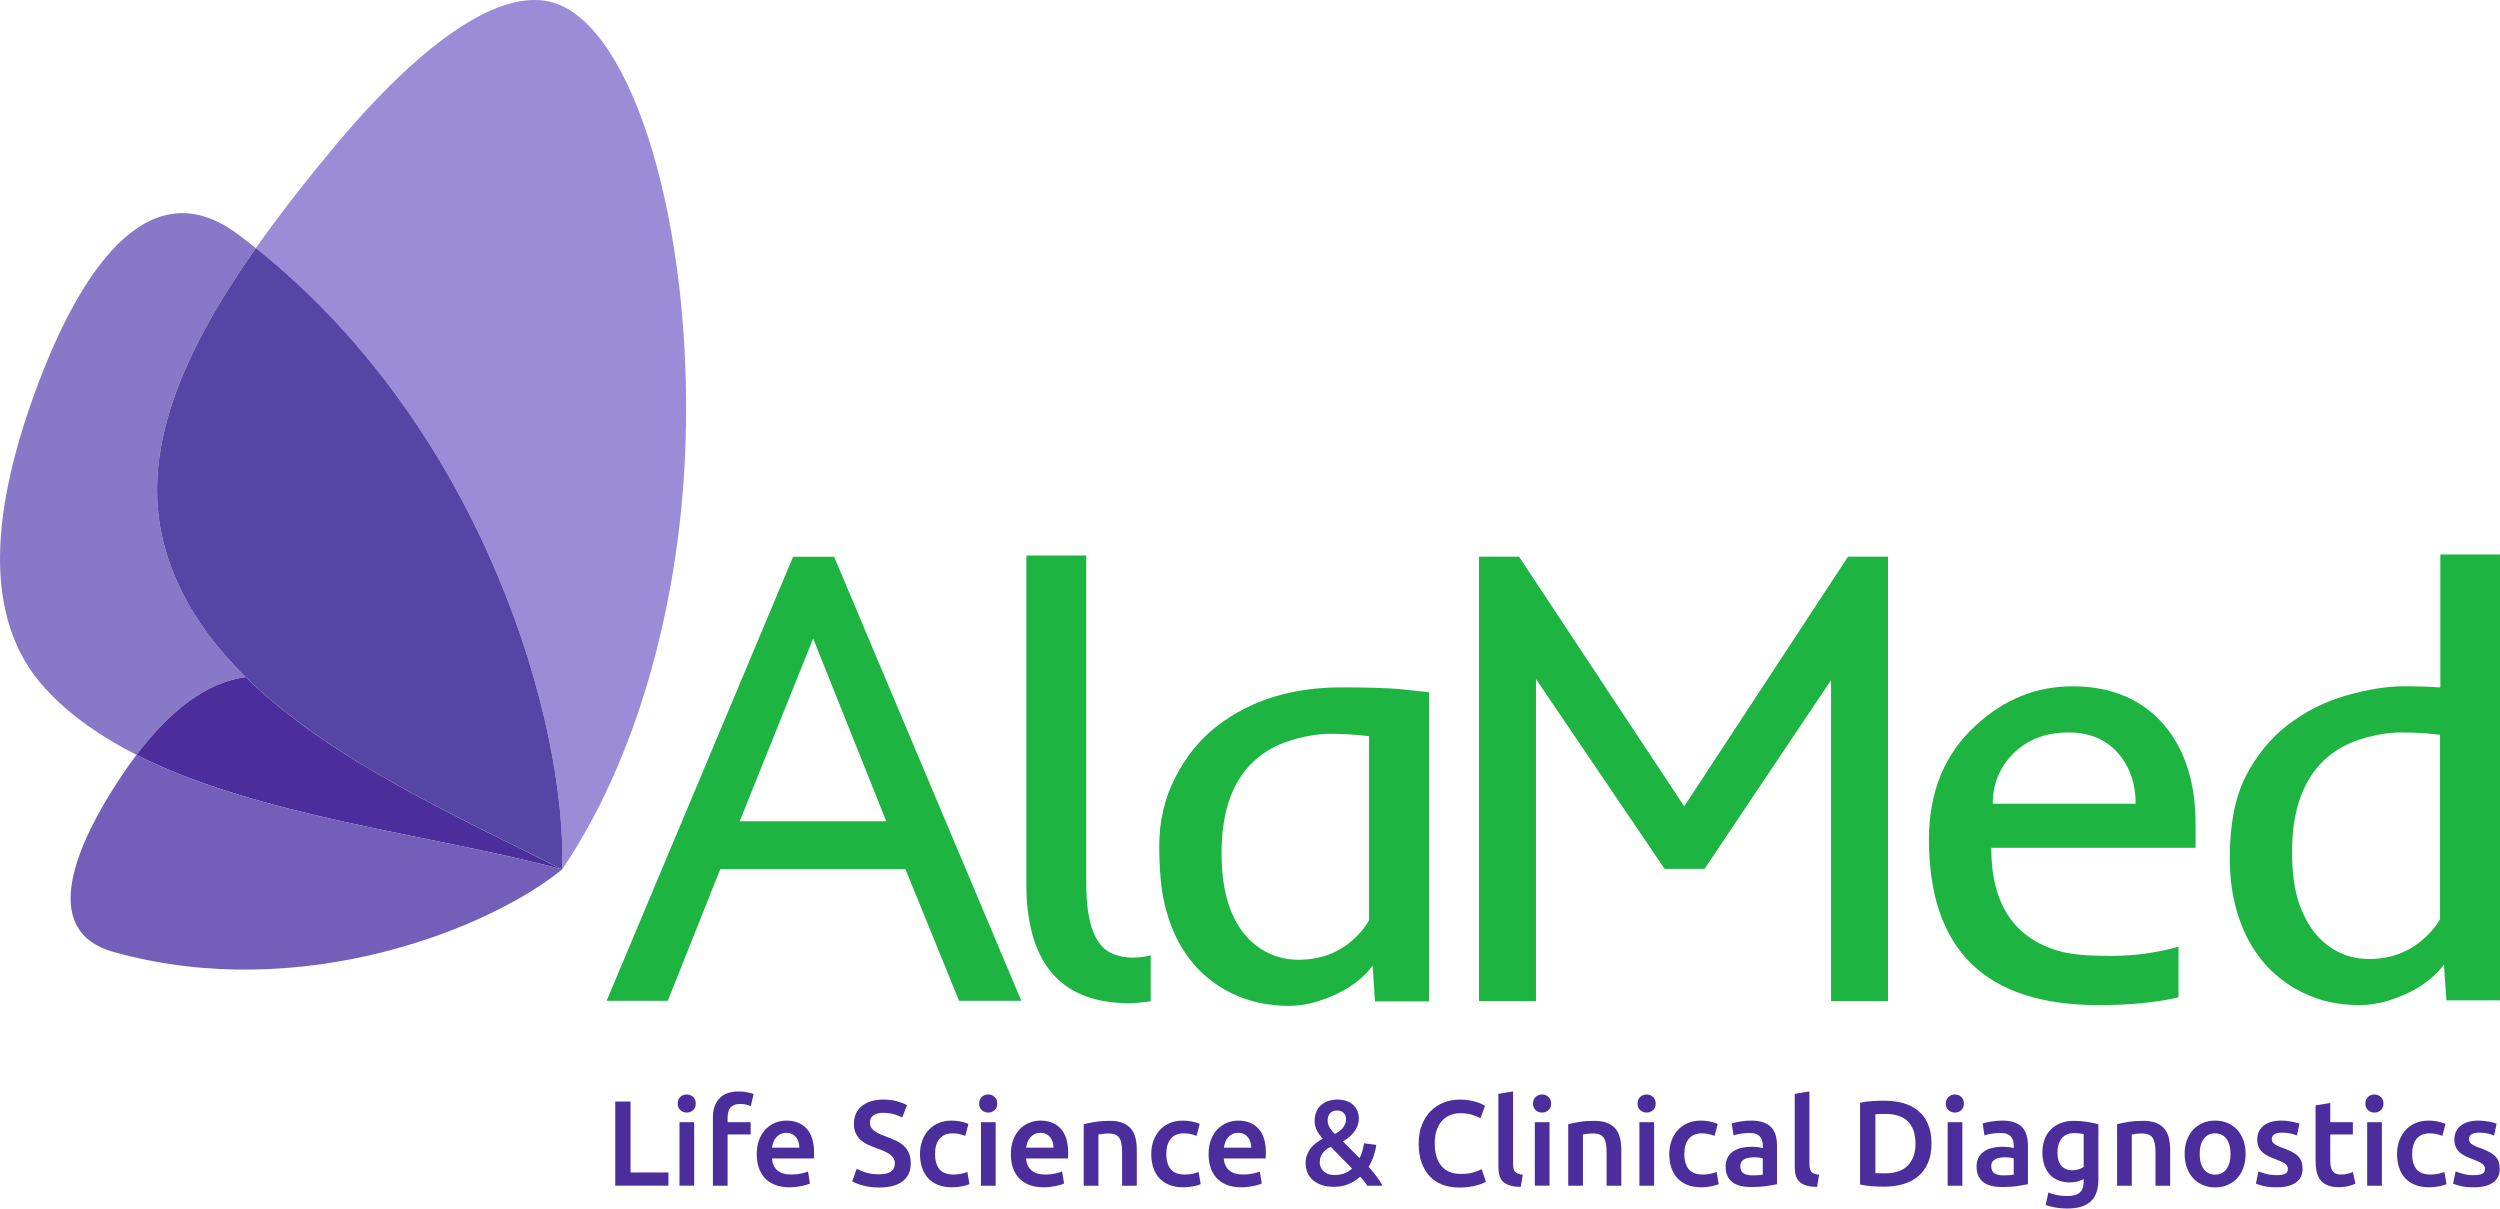
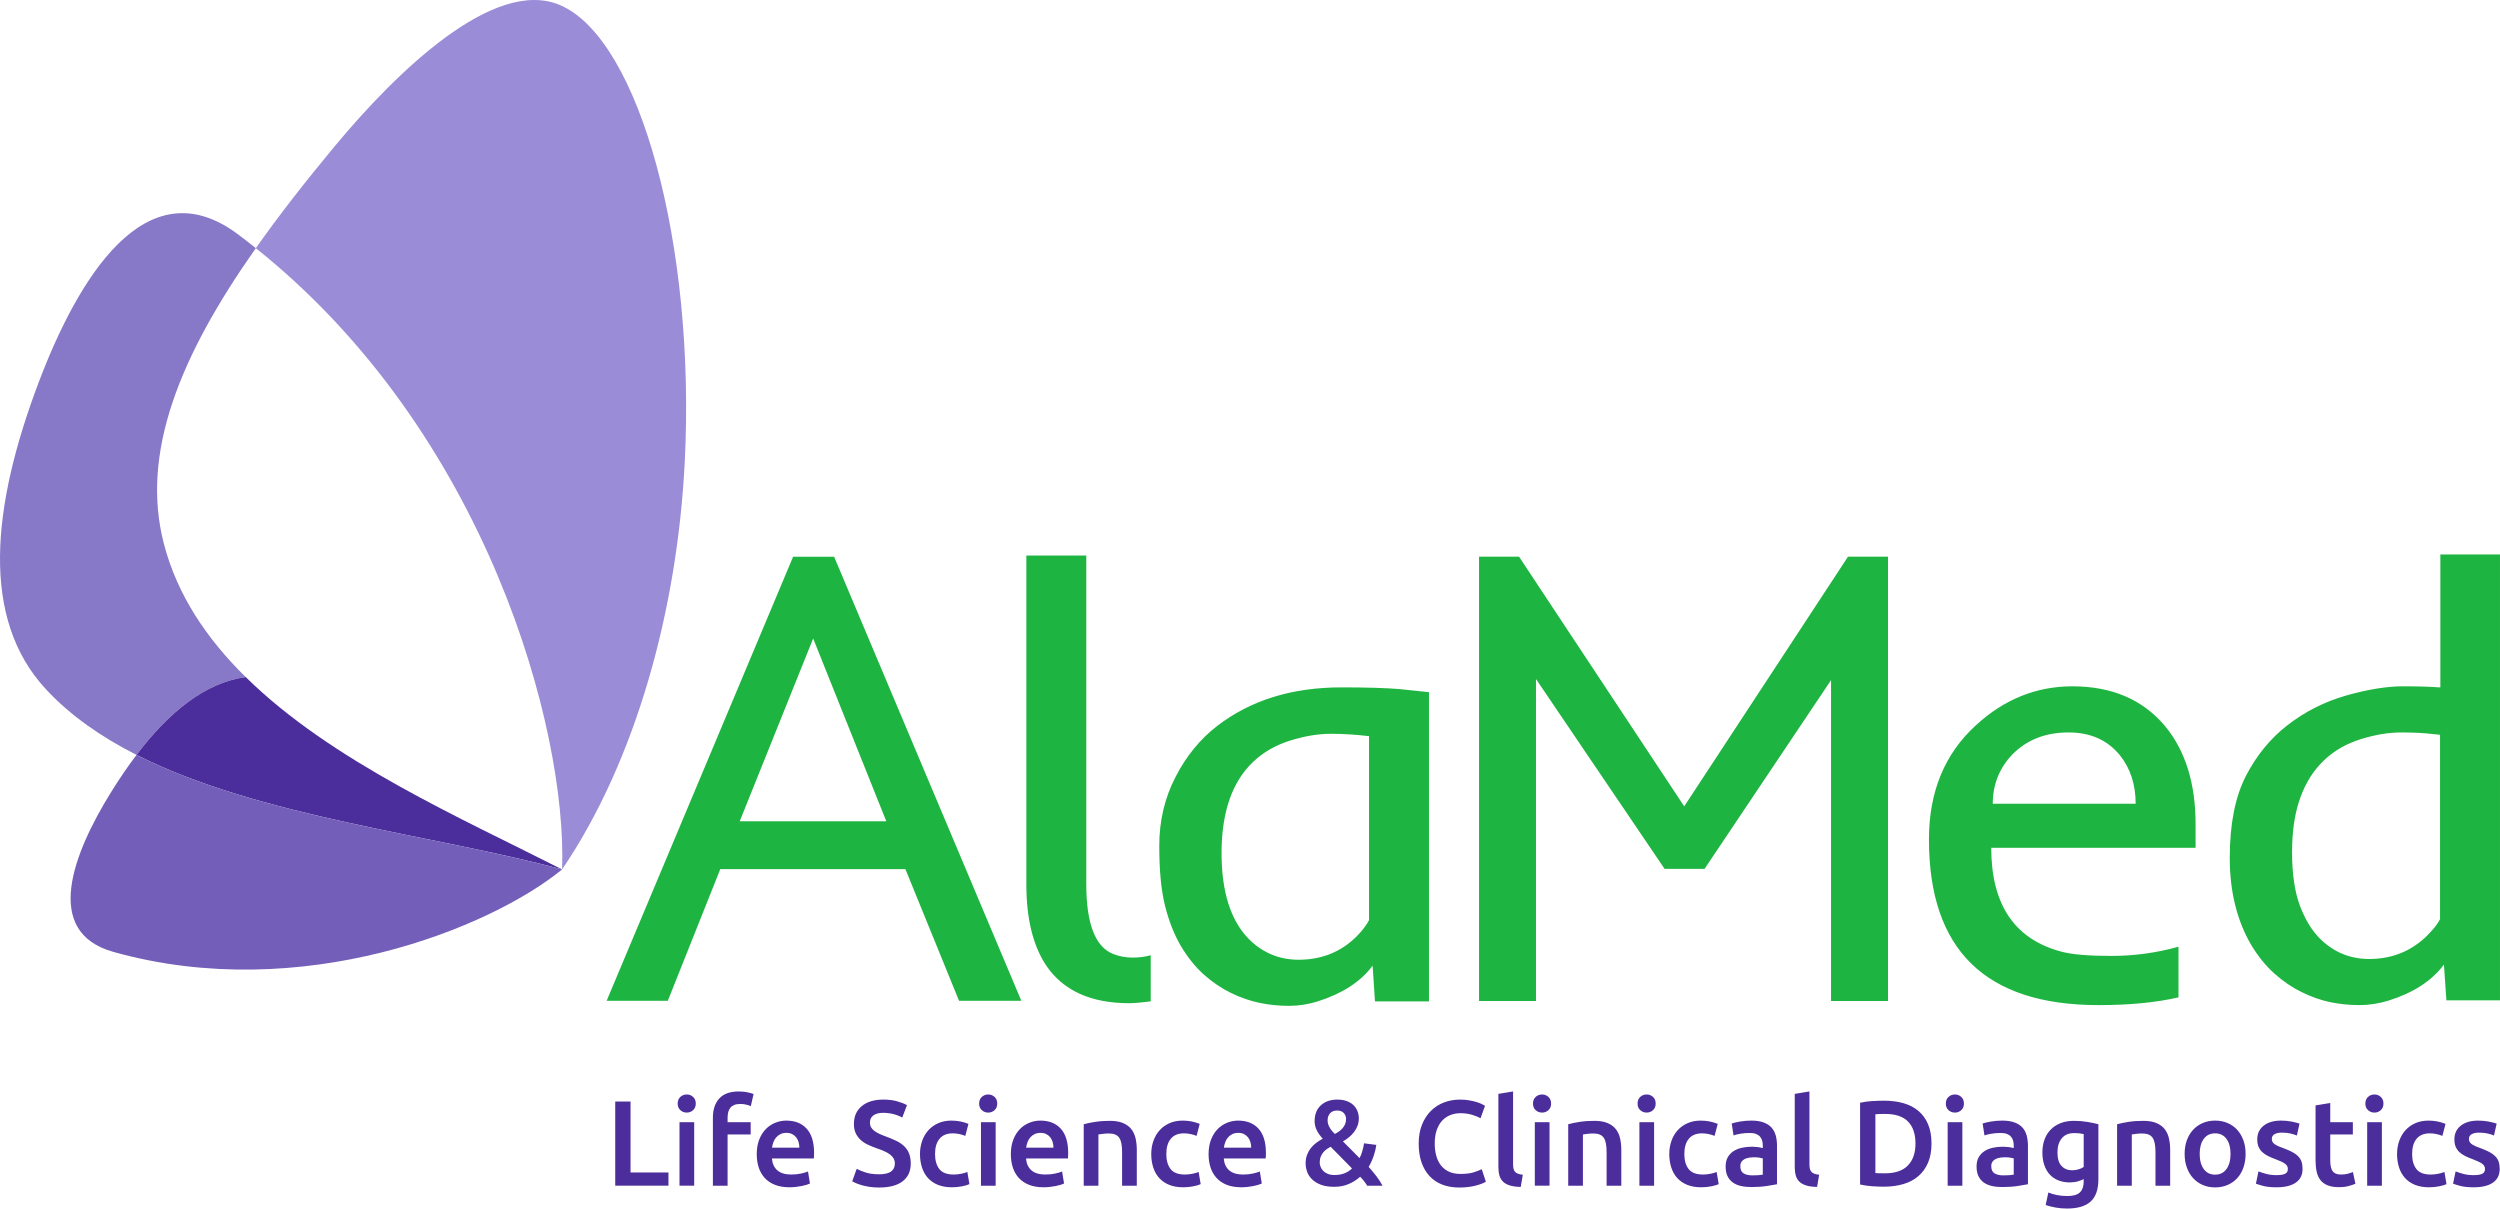
<svg xmlns="http://www.w3.org/2000/svg" xml:space="preserve" width="108.342mm" height="52.374mm" version="1.1" style="shape-rendering:geometricPrecision; text-rendering:geometricPrecision; image-rendering:optimizeQuality; fill-rule:evenodd; clip-rule:evenodd" viewBox="0 0 10833.14 5236.93">
  <defs>
    <style type="text/css">
   
    .fil4 {fill:#4B2D9B}
    .fil5 {fill:#5546A5}
    .fil6 {fill:#735FB9}
    .fil3 {fill:#8778C8}
    .fil2 {fill:#9B8CD7}
    .fil1 {fill:#1EB441;fill-rule:nonzero}
    .fil0 {fill:#4B2D9B;fill-rule:nonzero}
   
  </style>
  </defs>
  <g id="Слой_x0020_1">
    <g id="_2143849529248">
      <path class="fil0" d="M2896.51 5080.62l0 57.37 -230.53 0 0 -364.74 66.31 0 0 307.37 164.21 0zm111.58 57.37l-63.68 0 0 -275.27 63.68 0 0 275.27zm6.84 -355.79c0,11.93 -3.86,21.41 -11.58,28.42 -7.72,7.02 -16.84,10.53 -27.37,10.53 -10.88,0 -20.18,-3.51 -27.9,-10.53 -7.72,-7.01 -11.58,-16.49 -11.58,-28.42 0,-12.28 3.86,-21.93 11.58,-28.95 7.72,-7.02 17.02,-10.53 27.9,-10.53 10.53,0 19.65,3.51 27.37,10.53 7.72,7.02 11.58,16.67 11.58,28.95zm186.32 -52.63c14.74,0 27.72,1.32 38.95,3.95 11.23,2.63 19.65,5 25.26,7.11l-12.1 52.62c-5.97,-2.8 -12.9,-5.09 -20.79,-6.84 -7.9,-1.75 -16.41,-2.63 -25.53,-2.63 -10.18,0 -18.78,1.49 -25.8,4.47 -7.01,2.99 -12.63,7.11 -16.84,12.37 -4.21,5.27 -7.19,11.67 -8.95,19.21 -1.75,7.55 -2.63,15.71 -2.63,24.48l0 18.42 100 0 0 53.16 -100 0 0 222.11 -63.68 0 0 -294.74c0,-35.44 9.3,-63.24 27.9,-83.42 18.6,-20.18 46.67,-30.27 84.21,-30.27zm77.89 272.11c0,-24.22 3.6,-45.45 10.79,-63.68 7.19,-18.25 16.76,-33.43 28.69,-45.54 11.93,-12.1 25.61,-21.23 41.06,-27.37 15.44,-6.14 31.23,-9.21 47.37,-9.21 37.9,0 67.45,11.76 88.68,35.27 21.23,23.51 31.85,58.59 31.85,105.26 0,3.51 -0.09,7.46 -0.26,11.85 -0.18,4.38 -0.44,8.33 -0.8,11.84l-181.57 0c1.75,22.11 9.56,39.21 23.42,51.31 13.86,12.11 33.95,18.16 60.26,18.16 15.44,0 29.56,-1.4 42.37,-4.21 12.81,-2.81 22.9,-5.79 30.27,-8.95l8.42 52.1c-3.51,1.76 -8.33,3.6 -14.47,5.53 -6.14,1.93 -13.16,3.68 -21.06,5.26 -7.89,1.58 -16.4,2.9 -25.53,3.95 -9.12,1.05 -18.42,1.58 -27.9,1.58 -24.21,0 -45.26,-3.6 -63.15,-10.79 -17.9,-7.19 -32.64,-17.2 -44.22,-30 -11.58,-12.81 -20.17,-27.9 -25.79,-45.27 -5.61,-17.37 -8.42,-36.41 -8.42,-57.1zm184.74 -28.43c0,-8.77 -1.23,-17.1 -3.69,-25 -2.45,-7.9 -6.05,-14.74 -10.79,-20.53 -4.74,-5.79 -10.53,-10.35 -17.37,-13.68 -6.84,-3.34 -15,-5 -24.48,-5 -9.82,0 -18.42,1.84 -25.79,5.52 -7.37,3.69 -13.6,8.51 -18.68,14.48 -5.09,5.96 -9.04,12.81 -11.85,20.53 -2.8,7.72 -4.73,15.61 -5.79,23.68l118.43 0zm345.27 115.27c23.86,0 41.23,-4.04 52.1,-12.11 10.88,-8.07 16.32,-19.47 16.32,-34.21 0,-8.78 -1.85,-16.32 -5.53,-22.64 -3.69,-6.31 -8.95,-12.02 -15.79,-17.1 -6.84,-5.09 -15.18,-9.83 -25,-14.22 -9.83,-4.38 -21.06,-8.68 -33.69,-12.89 -12.64,-4.56 -24.83,-9.56 -36.58,-15 -11.76,-5.44 -22.11,-12.2 -31.06,-20.27 -8.95,-8.07 -16.14,-17.72 -21.58,-28.95 -5.44,-11.23 -8.16,-24.74 -8.16,-40.53 0,-32.99 11.4,-58.86 34.21,-77.63 22.81,-18.77 53.86,-28.16 93.16,-28.16 22.81,0 43.08,2.54 60.79,7.63 17.72,5.09 31.67,10.62 41.84,16.58l-20.52 53.68c-11.94,-6.67 -25.01,-11.75 -39.22,-15.26 -14.21,-3.51 -28.86,-5.27 -43.95,-5.27 -17.9,0 -31.85,3.69 -41.85,11.06 -10,7.37 -15,17.72 -15,31.05 0,8.07 1.67,15 5,20.8 3.33,5.79 8.07,10.96 14.21,15.52 6.14,4.57 13.34,8.78 21.58,12.64 8.25,3.86 17.29,7.54 27.11,11.05 17.2,6.32 32.55,12.72 46.06,19.21 13.51,6.49 24.91,14.21 34.21,23.16 9.3,8.95 16.41,19.48 21.32,31.59 4.91,12.1 7.37,26.75 7.37,43.95 0,32.98 -11.67,58.5 -35,76.57 -23.34,18.08 -57.46,27.11 -102.37,27.11 -15.09,0 -28.86,-0.96 -41.32,-2.89 -12.46,-1.93 -23.51,-4.3 -33.16,-7.11 -9.65,-2.81 -17.99,-5.7 -25.01,-8.68 -7.01,-2.99 -12.63,-5.71 -16.84,-8.16l19.48 -54.21c9.47,5.27 22.28,10.53 38.42,15.79 16.14,5.27 35.62,7.9 58.42,7.9zm177.37 -87.9c0,-20.35 3.15,-39.39 9.47,-57.1 6.32,-17.72 15.35,-33.07 27.11,-46.06 11.75,-12.98 26.05,-23.16 42.9,-30.52 16.84,-7.37 35.79,-11.06 56.84,-11.06 25.96,0 50.53,4.74 73.68,14.21l-13.69 52.1c-7.37,-3.15 -15.7,-5.79 -25,-7.89 -9.3,-2.11 -19.21,-3.16 -29.74,-3.16 -24.91,0 -43.86,7.81 -56.84,23.42 -12.98,15.62 -19.47,37.64 -19.47,66.05 0,27.38 6.14,49.04 18.42,65 12.28,15.97 32.99,23.95 62.1,23.95 10.88,0 21.58,-1.05 32.11,-3.16 10.53,-2.1 19.65,-4.73 27.37,-7.89l8.95 52.62c-7.02,3.51 -17.63,6.67 -31.85,9.48 -14.21,2.81 -28.86,4.21 -43.95,4.21 -23.51,0 -43.95,-3.6 -61.31,-10.79 -17.37,-7.19 -31.76,-17.2 -43.16,-30 -11.41,-12.81 -19.92,-28.08 -25.53,-45.8 -5.62,-17.72 -8.42,-36.93 -8.42,-57.63zm327.9 137.38l-63.68 0 0 -275.27 63.68 0 0 275.27zm6.84 -355.79c0,11.93 -3.86,21.41 -11.58,28.42 -7.72,7.02 -16.84,10.53 -27.37,10.53 -10.88,0 -20.18,-3.51 -27.9,-10.53 -7.72,-7.01 -11.58,-16.49 -11.58,-28.42 0,-12.28 3.86,-21.93 11.58,-28.95 7.72,-7.02 17.02,-10.53 27.9,-10.53 10.53,0 19.65,3.51 27.37,10.53 7.72,7.02 11.58,16.67 11.58,28.95zm58.94 219.48c0,-24.22 3.6,-45.45 10.79,-63.68 7.2,-18.25 16.76,-33.43 28.69,-45.54 11.93,-12.1 25.62,-21.23 41.06,-27.37 15.44,-6.14 31.23,-9.21 47.37,-9.21 37.9,0 67.45,11.76 88.69,35.27 21.23,23.51 31.84,58.59 31.84,105.26 0,3.51 -0.09,7.46 -0.26,11.85 -0.18,4.38 -0.44,8.33 -0.79,11.84l-181.58 0c1.75,22.11 9.56,39.21 23.42,51.31 13.86,12.11 33.95,18.16 60.26,18.16 15.44,0 29.57,-1.4 42.38,-4.21 12.8,-2.81 22.89,-5.79 30.26,-8.95l8.42 52.1c-3.5,1.76 -8.33,3.6 -14.47,5.53 -6.14,1.93 -13.16,3.68 -21.06,5.26 -7.89,1.58 -16.4,2.9 -25.53,3.95 -9.12,1.05 -18.42,1.58 -27.89,1.58 -24.22,0 -45.27,-3.6 -63.16,-10.79 -17.89,-7.19 -32.63,-17.2 -44.21,-30 -11.58,-12.81 -20.18,-27.9 -25.8,-45.27 -5.61,-17.37 -8.42,-36.41 -8.42,-57.1zm184.74 -28.43c0,-8.77 -1.23,-17.1 -3.68,-25 -2.46,-7.9 -6.06,-14.74 -10.8,-20.53 -4.73,-5.79 -10.52,-10.35 -17.37,-13.68 -6.84,-3.34 -15,-5 -24.47,-5 -9.83,0 -18.43,1.84 -25.79,5.52 -7.37,3.69 -13.6,8.51 -18.69,14.48 -5.09,5.96 -9.04,12.81 -11.84,20.53 -2.81,7.72 -4.74,15.61 -5.79,23.68l118.42 0zm131.06 -101.58c12.28,-3.51 28.25,-6.84 47.9,-10 19.65,-3.16 41.4,-4.74 65.26,-4.74 22.46,0 41.23,3.07 56.31,9.22 15.09,6.14 27.11,14.73 36.06,25.79 8.94,11.05 15.26,24.39 18.95,40 3.68,15.62 5.52,32.73 5.52,51.31l0 154.74 -63.68 0 0 -144.75c0,-14.73 -0.96,-27.28 -2.89,-37.63 -1.93,-10.35 -5.09,-18.77 -9.48,-25.27 -4.39,-6.49 -10.35,-11.23 -17.9,-14.21 -7.54,-2.98 -16.75,-4.47 -27.63,-4.47 -8.07,0 -16.49,0.52 -25.27,1.58 -8.77,1.05 -15.26,1.93 -19.47,2.63l0 222.11 -63.68 0 0 -266.32zm292.63 128.95c0,-20.35 3.16,-39.39 9.48,-57.1 6.31,-17.72 15.35,-33.07 27.1,-46.06 11.76,-12.98 26.06,-23.16 42.9,-30.52 16.85,-7.37 35.8,-11.06 56.84,-11.06 25.97,0 50.53,4.74 73.68,14.21l-13.68 52.1c-7.37,-3.15 -15.71,-5.79 -25.01,-7.89 -9.29,-2.11 -19.21,-3.16 -29.73,-3.16 -24.92,0 -43.87,7.81 -56.84,23.42 -12.99,15.62 -19.48,37.64 -19.48,66.05 0,27.38 6.14,49.04 18.42,65 12.29,15.97 32.99,23.95 62.11,23.95 10.87,0 21.58,-1.05 32.1,-3.16 10.53,-2.1 19.66,-4.73 27.38,-7.89l8.94 52.62c-7.01,3.51 -17.63,6.67 -31.84,9.48 -14.21,2.81 -28.86,4.21 -43.95,4.21 -23.51,0 -43.96,-3.6 -61.32,-10.79 -17.37,-7.19 -31.75,-17.2 -43.16,-30 -11.4,-12.81 -19.91,-28.08 -25.53,-45.8 -5.61,-17.72 -8.42,-36.93 -8.42,-57.63zm248.43 1.06c0,-24.22 3.6,-45.45 10.79,-63.68 7.19,-18.25 16.76,-33.43 28.69,-45.54 11.93,-12.1 25.61,-21.23 41.05,-27.37 15.44,-6.14 31.24,-9.21 47.38,-9.21 37.9,0 67.45,11.76 88.68,35.27 21.23,23.51 31.85,58.59 31.85,105.26 0,3.51 -0.09,7.46 -0.27,11.85 -0.17,4.38 -0.44,8.33 -0.79,11.84l-181.57 0c1.75,22.11 9.56,39.21 23.42,51.31 13.86,12.11 33.95,18.16 60.26,18.16 15.44,0 29.56,-1.4 42.37,-4.21 12.81,-2.81 22.9,-5.79 30.27,-8.95l8.42 52.1c-3.51,1.76 -8.33,3.6 -14.48,5.53 -6.14,1.93 -13.15,3.68 -21.05,5.26 -7.9,1.58 -16.4,2.9 -25.53,3.95 -9.12,1.05 -18.42,1.58 -27.9,1.58 -24.21,0 -45.26,-3.6 -63.15,-10.79 -17.9,-7.19 -32.64,-17.2 -44.22,-30 -11.58,-12.81 -20.17,-27.9 -25.79,-45.27 -5.61,-17.37 -8.42,-36.41 -8.42,-57.1zm184.74 -28.43c0,-8.77 -1.23,-17.1 -3.69,-25 -2.45,-7.9 -6.05,-14.74 -10.79,-20.53 -4.74,-5.79 -10.53,-10.35 -17.37,-13.68 -6.84,-3.34 -15,-5 -24.48,-5 -9.82,0 -18.42,1.84 -25.79,5.52 -7.37,3.69 -13.6,8.51 -18.68,14.48 -5.09,5.96 -9.04,12.81 -11.85,20.53 -2.81,7.72 -4.74,15.61 -5.79,23.68l118.43 0zm1167.9 170c-18.95,-0.35 -34.65,-2.46 -47.11,-6.32 -12.46,-3.86 -22.37,-9.38 -29.74,-16.58 -7.37,-7.19 -12.55,-16.14 -15.53,-26.84 -2.98,-10.7 -4.47,-22.9 -4.47,-36.58l0 -316.85 63.68 -10.53 0 315.27c0,7.72 0.61,14.21 1.84,19.47 1.23,5.27 3.42,9.74 6.58,13.43 3.16,3.68 7.46,6.49 12.89,8.42 5.44,1.93 12.37,3.42 20.8,4.47l-8.95 52.63zm124.74 -5.26l-63.68 0 0 -275.27 63.68 0 0 275.27zm6.84 -355.79c0,11.93 -3.86,21.41 -11.58,28.42 -7.72,7.02 -16.84,10.53 -27.37,10.53 -10.88,0 -20.18,-3.51 -27.9,-10.53 -7.72,-7.01 -11.58,-16.49 -11.58,-28.42 0,-12.28 3.86,-21.93 11.58,-28.95 7.72,-7.02 17.02,-10.53 27.9,-10.53 10.53,0 19.65,3.51 27.37,10.53 7.72,7.02 11.58,16.67 11.58,28.95zm74.21 89.47c12.28,-3.51 28.25,-6.84 47.9,-10 19.65,-3.16 41.41,-4.74 65.26,-4.74 22.46,0 41.23,3.07 56.31,9.22 15.09,6.14 27.11,14.73 36.06,25.79 8.95,11.05 15.26,24.39 18.95,40 3.68,15.62 5.53,32.73 5.53,51.31l0 154.74 -63.69 0 0 -144.75c0,-14.73 -0.96,-27.28 -2.89,-37.63 -1.93,-10.35 -5.09,-18.77 -9.48,-25.27 -4.38,-6.49 -10.35,-11.23 -17.89,-14.21 -7.55,-2.98 -16.76,-4.47 -27.64,-4.47 -8.07,0 -16.49,0.52 -25.26,1.58 -8.78,1.05 -15.27,1.93 -19.48,2.63l0 222.11 -63.68 0 0 -266.32zm372.11 266.32l-63.68 0 0 -275.27 63.68 0 0 275.27zm6.84 -355.79c0,11.93 -3.86,21.41 -11.58,28.42 -7.72,7.02 -16.84,10.53 -27.37,10.53 -10.88,0 -20.18,-3.51 -27.9,-10.53 -7.72,-7.01 -11.58,-16.49 -11.58,-28.42 0,-12.28 3.86,-21.93 11.58,-28.95 7.72,-7.02 17.02,-10.53 27.9,-10.53 10.53,0 19.65,3.51 27.37,10.53 7.72,7.02 11.58,16.67 11.58,28.95zm58.94 218.42c0,-20.35 3.16,-39.39 9.48,-57.1 6.31,-17.72 15.35,-33.07 27.11,-46.06 11.75,-12.98 26.05,-23.16 42.9,-30.52 16.84,-7.37 35.79,-11.06 56.83,-11.06 25.97,0 50.54,4.74 73.69,14.21l-13.69 52.1c-7.37,-3.15 -15.7,-5.79 -25,-7.89 -9.3,-2.11 -19.22,-3.16 -29.74,-3.16 -24.92,0 -43.87,7.81 -56.84,23.42 -12.98,15.62 -19.48,37.64 -19.48,66.05 0,27.38 6.14,49.04 18.43,65 12.28,15.97 32.98,23.95 62.1,23.95 10.88,0 21.58,-1.05 32.11,-3.16 10.52,-2.1 19.65,-4.73 27.37,-7.89l8.95 52.62c-7.02,3.51 -17.64,6.67 -31.85,9.48 -14.21,2.81 -28.86,4.21 -43.95,4.21 -23.51,0 -43.95,-3.6 -61.31,-10.79 -17.37,-7.19 -31.76,-17.2 -43.17,-30 -11.4,-12.81 -19.91,-28.08 -25.52,-45.8 -5.62,-17.72 -8.43,-36.93 -8.43,-57.63zm360.53 92.64c19.65,0 34.56,-1.06 44.74,-3.16l0 -70.53c-3.51,-1.05 -8.6,-2.1 -15.26,-3.16 -6.67,-1.05 -14.04,-1.57 -22.11,-1.57 -7.02,0 -14.13,0.52 -21.32,1.57 -7.19,1.06 -13.69,2.99 -19.48,5.8 -5.79,2.8 -10.44,6.75 -13.94,11.84 -3.51,5.09 -5.27,11.49 -5.27,19.21 0,15.09 4.74,25.53 14.21,31.32 9.48,5.79 22.29,8.69 38.43,8.69zm-5.26 -237.38c21.05,0 38.77,2.63 53.15,7.9 14.39,5.26 25.88,12.63 34.48,22.1 8.59,9.48 14.73,20.97 18.42,34.48 3.68,13.51 5.53,28.34 5.53,44.48l0 166.84c-9.83,2.11 -24.66,4.65 -44.48,7.63 -19.83,2.99 -42.2,4.48 -67.1,4.48 -16.5,0 -31.59,-1.58 -45.27,-4.74 -13.69,-3.16 -25.36,-8.25 -35.01,-15.26 -9.65,-7.02 -17.19,-16.15 -22.63,-27.38 -5.44,-11.23 -8.16,-25.09 -8.16,-41.58 0,-15.79 3.07,-29.13 9.21,-40 6.14,-10.88 14.48,-19.74 25,-26.59 10.53,-6.84 22.73,-11.75 36.59,-14.73 13.86,-2.99 28.33,-4.48 43.42,-4.48 7.02,0 14.39,0.44 22.11,1.32 7.72,0.88 15.97,2.37 24.74,4.47l0 -10.53c0,-7.37 -0.88,-14.38 -2.63,-21.05 -1.76,-6.67 -4.83,-12.55 -9.21,-17.63 -4.39,-5.09 -10.18,-9.04 -17.37,-11.85 -7.2,-2.81 -16.23,-4.21 -27.11,-4.21 -14.74,0 -28.25,1.05 -40.53,3.16 -12.28,2.1 -22.29,4.56 -30.01,7.37l-7.89 -51.58c8.07,-2.8 19.83,-5.61 35.27,-8.42 15.44,-2.8 31.93,-4.21 49.48,-4.21zm285.26 287.37c-18.95,-0.35 -34.65,-2.46 -47.11,-6.32 -12.46,-3.86 -22.37,-9.38 -29.74,-16.58 -7.37,-7.19 -12.55,-16.14 -15.53,-26.84 -2.98,-10.7 -4.47,-22.9 -4.47,-36.58l0 -316.85 63.68 -10.53 0 315.27c0,7.72 0.61,14.21 1.84,19.47 1.23,5.27 3.42,9.74 6.58,13.43 3.16,3.68 7.46,6.49 12.9,8.42 5.44,1.93 12.37,3.42 20.79,4.47l-8.95 52.63zm629.48 -5.26l-63.68 0 0 -275.27 63.68 0 0 275.27zm6.84 -355.79c0,11.93 -3.86,21.41 -11.58,28.42 -7.72,7.02 -16.84,10.53 -27.37,10.53 -10.87,0 -20.17,-3.51 -27.89,-10.53 -7.73,-7.01 -11.59,-16.49 -11.59,-28.42 0,-12.28 3.86,-21.93 11.59,-28.95 7.72,-7.02 17.02,-10.53 27.89,-10.53 10.53,0 19.65,3.51 27.37,10.53 7.72,7.02 11.58,16.67 11.58,28.95zm171.06 311.06c19.65,0 34.56,-1.06 44.74,-3.16l0 -70.53c-3.51,-1.05 -8.6,-2.1 -15.27,-3.16 -6.66,-1.05 -14.03,-1.57 -22.1,-1.57 -7.02,0 -14.13,0.52 -21.32,1.57 -7.2,1.06 -13.69,2.99 -19.48,5.8 -5.79,2.8 -10.44,6.75 -13.95,11.84 -3.51,5.09 -5.26,11.49 -5.26,19.21 0,15.09 4.74,25.53 14.21,31.32 9.47,5.79 22.28,8.69 38.43,8.69zm-5.27 -237.38c21.06,0 38.78,2.63 53.16,7.9 14.38,5.26 25.88,12.63 34.47,22.1 8.6,9.48 14.74,20.97 18.43,34.48 3.68,13.51 5.52,28.34 5.52,44.48l0 166.84c-9.82,2.11 -24.65,4.65 -44.47,7.63 -19.83,2.99 -42.2,4.48 -67.11,4.48 -16.49,0 -31.58,-1.58 -45.27,-4.74 -13.68,-3.16 -25.35,-8.25 -35,-15.26 -9.65,-7.02 -17.19,-16.15 -22.63,-27.38 -5.44,-11.23 -8.16,-25.09 -8.16,-41.58 0,-15.79 3.07,-29.13 9.21,-40 6.14,-10.88 14.47,-19.74 25,-26.59 10.53,-6.84 22.72,-11.75 36.58,-14.73 13.87,-2.99 28.34,-4.48 43.43,-4.48 7.02,0 14.39,0.44 22.11,1.32 7.72,0.88 15.96,2.37 24.74,4.47l0 -10.53c0,-7.37 -0.88,-14.38 -2.63,-21.05 -1.76,-6.67 -4.83,-12.55 -9.22,-17.63 -4.38,-5.09 -10.17,-9.04 -17.37,-11.85 -7.19,-2.81 -16.23,-4.21 -27.1,-4.21 -14.74,0 -28.25,1.05 -40.53,3.16 -12.29,2.1 -22.29,4.56 -30.01,7.37l-7.89 -51.58c8.07,-2.8 19.82,-5.61 35.26,-8.42 15.44,-2.8 31.94,-4.21 49.48,-4.21zm239.48 137.37c0,27.03 5.88,46.76 17.64,59.21 11.75,12.46 26.93,18.69 45.53,18.69 10.17,0 19.74,-1.41 28.68,-4.21 8.95,-2.81 16.23,-6.14 21.85,-10l0 -142.64c-4.56,-1.05 -10.18,-2.02 -16.85,-2.9 -6.66,-0.87 -15.09,-1.31 -25.26,-1.31 -23.16,0 -40.88,7.63 -53.16,22.9 -12.28,15.26 -18.42,35.35 -18.42,60.25zm177.37 116.85c0,43.86 -11.14,75.96 -33.43,96.32 -22.28,20.35 -56.4,30.52 -102.36,30.52 -16.85,0 -33.25,-1.4 -49.22,-4.21 -15.97,-2.8 -30.44,-6.49 -43.43,-11.05l11.58 -54.21c10.88,4.57 23.25,8.25 37.11,11.06 13.86,2.81 28.87,4.21 45.01,4.21 25.61,0 43.86,-5.27 54.73,-15.79 10.88,-10.53 16.32,-26.15 16.32,-46.85l0 -10.53c-6.32,3.16 -14.65,6.32 -25,9.48 -10.36,3.16 -22.2,4.74 -35.53,4.74 -17.55,0 -33.61,-2.81 -48.17,-8.43 -14.56,-5.61 -27.02,-13.86 -37.37,-24.74 -10.35,-10.87 -18.42,-24.47 -24.21,-40.79 -5.79,-16.32 -8.69,-35.18 -8.69,-56.58 0,-20 3.07,-38.42 9.21,-55.25 6.14,-16.85 15.09,-31.24 26.85,-43.17 11.75,-11.93 26.05,-21.23 42.9,-27.89 16.84,-6.67 35.97,-10.01 57.36,-10.01 20.71,0 40.36,1.58 58.95,4.74 18.59,3.16 34.39,6.49 47.37,10l0 238.43zm81.05 -238.43c12.28,-3.51 28.25,-6.84 47.9,-10 19.65,-3.16 41.41,-4.74 65.26,-4.74 22.46,0 41.23,3.07 56.31,9.22 15.09,6.14 27.11,14.73 36.06,25.79 8.95,11.05 15.26,24.39 18.95,40 3.68,15.62 5.53,32.73 5.53,51.31l0 154.74 -63.69 0 0 -144.75c0,-14.73 -0.96,-27.28 -2.89,-37.63 -1.93,-10.35 -5.09,-18.77 -9.48,-25.27 -4.38,-6.49 -10.35,-11.23 -17.89,-14.21 -7.55,-2.98 -16.76,-4.47 -27.64,-4.47 -8.07,0 -16.49,0.52 -25.26,1.58 -8.78,1.05 -15.27,1.93 -19.48,2.63l0 222.11 -63.68 0 0 -266.32zm556.85 128.43c0,21.75 -3.16,41.58 -9.47,59.47 -6.32,17.89 -15.27,33.16 -26.85,45.79 -11.58,12.63 -25.53,22.46 -41.84,29.48 -16.32,7.02 -34.31,10.53 -53.95,10.53 -19.65,0 -37.54,-3.51 -53.68,-10.53 -16.14,-7.02 -30,-16.85 -41.58,-29.48 -11.58,-12.63 -20.62,-27.9 -27.11,-45.79 -6.49,-17.9 -9.74,-37.73 -9.74,-59.47 0,-21.76 3.25,-41.5 9.74,-59.21 6.49,-17.72 15.62,-32.9 27.37,-45.53 11.76,-12.63 25.71,-22.37 41.85,-29.21 16.14,-6.85 33.86,-10.27 53.15,-10.27 19.3,0 37.11,3.42 53.42,10.27 16.32,6.84 30.27,16.58 41.85,29.21 11.58,12.63 20.61,27.81 27.11,45.53 6.49,17.72 9.73,37.46 9.73,59.21zm-65.26 0c0,-27.37 -5.87,-49.04 -17.63,-65 -11.76,-15.97 -28.16,-23.95 -49.22,-23.95 -21.05,0 -37.46,7.98 -49.21,23.95 -11.76,15.97 -17.64,37.64 -17.64,65 0,27.72 5.88,49.65 17.64,65.78 11.75,16.15 28.16,24.22 49.21,24.22 21.06,0 37.46,-8.07 49.22,-24.22 11.76,-16.14 17.63,-38.07 17.63,-65.78zm200 92.1c16.85,0 29.13,-2.01 36.85,-6.05 7.72,-4.04 11.58,-10.97 11.58,-20.79 0,-9.13 -4.12,-16.67 -12.37,-22.64 -8.25,-5.96 -21.84,-12.45 -40.79,-19.47 -11.58,-4.21 -22.2,-8.69 -31.85,-13.42 -9.65,-4.74 -17.98,-10.27 -25,-16.59 -7.02,-6.31 -12.55,-13.94 -16.58,-22.89 -4.04,-8.95 -6.05,-19.92 -6.05,-32.9 0,-25.27 9.29,-45.18 27.89,-59.73 18.6,-14.57 43.87,-21.85 75.79,-21.85 16.14,0 31.58,1.49 46.32,4.48 14.74,2.98 25.79,5.87 33.16,8.68l-11.58 51.58c-7.02,-3.16 -15.96,-6.06 -26.84,-8.69 -10.88,-2.63 -23.51,-3.95 -37.9,-3.95 -12.98,0 -23.51,2.2 -31.58,6.58 -8.07,4.39 -12.11,11.14 -12.11,20.27 0,4.56 0.79,8.6 2.37,12.1 1.58,3.51 4.3,6.76 8.16,9.74 3.86,2.98 8.95,5.97 15.26,8.95 6.32,2.98 14.04,6.05 23.16,9.21 15.09,5.62 27.9,11.14 38.43,16.58 10.53,5.44 19.21,11.58 26.05,18.43 6.85,6.84 11.85,14.65 15.01,23.42 3.15,8.77 4.73,19.3 4.73,31.58 0,26.32 -9.74,46.23 -29.21,59.73 -19.48,13.51 -47.29,20.27 -83.42,20.27 -24.21,0 -43.69,-2.02 -58.42,-6.05 -14.74,-4.04 -25.09,-7.28 -31.06,-9.74l11.06 -53.16c9.47,3.87 20.79,7.55 33.95,11.06 13.16,3.51 28.16,5.26 45,5.26zm168.42 -302.11l63.68 -10.52 0 83.15 97.9 0 0 53.16 -97.9 0 0 112.11c0,22.1 3.51,37.89 10.53,47.37 7.02,9.47 18.95,14.21 35.8,14.21 11.58,0 21.84,-1.23 30.79,-3.68 8.95,-2.46 16.05,-4.74 21.32,-6.85l10.52 50.54c-7.37,3.15 -17.01,6.4 -28.95,9.73 -11.93,3.34 -25.96,5 -42.11,5 -19.65,0 -36.05,-2.63 -49.21,-7.89 -13.16,-5.27 -23.6,-12.9 -31.32,-22.9 -7.72,-10 -13.16,-22.11 -16.32,-36.32 -3.16,-14.21 -4.74,-30.44 -4.74,-48.69l0 -238.43zm287.37 347.91l-63.68 0 0 -275.27 63.68 0 0 275.27zm6.85 -355.79c0,11.93 -3.86,21.41 -11.58,28.42 -7.72,7.02 -16.85,10.53 -27.37,10.53 -10.88,0 -20.18,-3.51 -27.9,-10.53 -7.72,-7.01 -11.58,-16.49 -11.58,-28.42 0,-12.28 3.86,-21.93 11.58,-28.95 7.72,-7.02 17.02,-10.53 27.9,-10.53 10.52,0 19.65,3.51 27.37,10.53 7.72,7.02 11.58,16.67 11.58,28.95zm58.94 218.42c0,-20.35 3.16,-39.39 9.48,-57.1 6.31,-17.72 15.35,-33.07 27.1,-46.06 11.76,-12.98 26.06,-23.16 42.9,-30.52 16.85,-7.37 35.8,-11.06 56.84,-11.06 25.97,0 50.53,4.74 73.68,14.21l-13.68 52.1c-7.37,-3.15 -15.71,-5.79 -25.01,-7.89 -9.29,-2.11 -19.21,-3.16 -29.73,-3.16 -24.92,0 -43.87,7.81 -56.84,23.42 -12.99,15.62 -19.48,37.64 -19.48,66.05 0,27.38 6.14,49.04 18.42,65 12.29,15.97 32.99,23.95 62.11,23.95 10.87,0 21.58,-1.05 32.1,-3.16 10.53,-2.1 19.66,-4.73 27.38,-7.89l8.94 52.62c-7.01,3.51 -17.63,6.67 -31.84,9.48 -14.21,2.81 -28.86,4.21 -43.95,4.21 -23.51,0 -43.96,-3.6 -61.32,-10.79 -17.37,-7.19 -31.75,-17.2 -43.16,-30 -11.4,-12.81 -19.91,-28.08 -25.53,-45.8 -5.61,-17.72 -8.42,-36.93 -8.42,-57.63zm332.64 91.58c16.84,0 29.12,-2.01 36.84,-6.05 7.72,-4.04 11.58,-10.97 11.58,-20.79 0,-9.13 -4.12,-16.67 -12.36,-22.64 -8.25,-5.96 -21.85,-12.45 -40.8,-19.47 -11.58,-4.21 -22.19,-8.69 -31.84,-13.42 -9.65,-4.74 -17.99,-10.27 -25.01,-16.59 -7.02,-6.31 -12.54,-13.94 -16.58,-22.89 -4.03,-8.95 -6.05,-19.92 -6.05,-32.9 0,-25.27 9.3,-45.18 27.9,-59.73 18.6,-14.57 43.86,-21.85 75.78,-21.85 16.15,0 31.59,1.49 46.32,4.48 14.74,2.98 25.8,5.87 33.17,8.68l-11.58 51.58c-7.02,-3.16 -15.97,-6.06 -26.85,-8.69 -10.88,-2.63 -23.51,-3.95 -37.9,-3.95 -12.98,0 -23.51,2.2 -31.58,6.58 -8.07,4.39 -12.11,11.14 -12.11,20.27 0,4.56 0.79,8.6 2.37,12.1 1.58,3.51 4.3,6.76 8.16,9.74 3.86,2.98 8.95,5.97 15.27,8.95 6.31,2.98 14.03,6.05 23.16,9.21 15.09,5.62 27.89,11.14 38.42,16.58 10.53,5.44 19.21,11.58 26.06,18.43 6.84,6.84 11.84,14.65 15,23.42 3.16,8.77 4.74,19.3 4.74,31.58 0,26.32 -9.74,46.23 -29.22,59.73 -19.47,13.51 -47.28,20.27 -83.42,20.27 -24.21,0 -43.69,-2.02 -58.41,-6.05 -14.74,-4.04 -25.1,-7.28 -31.06,-9.74l11.05 -53.16c9.48,3.87 20.79,7.55 33.95,11.06 13.16,3.51 28.16,5.26 45.01,5.26z" />
      <path class="fil0" d="M5657.59 5041.15c0,-13.34 2.02,-25.45 6.06,-36.33 4.03,-10.87 9.47,-20.7 16.31,-29.47 6.84,-8.78 14.74,-16.49 23.69,-23.16 8.95,-6.67 18.33,-12.64 28.16,-17.9 -10.53,-11.23 -19.04,-23.16 -25.53,-35.79 -6.49,-12.64 -9.74,-25.97 -9.74,-40.01 0,-29.47 9.04,-52.45 27.11,-68.94 18.07,-16.49 41.85,-24.74 71.31,-24.74 15.09,0 28.52,2.1 40.27,6.32 11.76,4.21 21.5,10 29.22,17.37 7.72,7.36 13.59,16.05 17.63,26.05 4.03,10 6.05,20.62 6.05,31.85 0,11.23 -1.84,21.75 -5.52,31.58 -3.69,9.82 -8.69,18.86 -15.01,27.11 -6.31,8.24 -13.59,15.79 -21.84,22.63 -8.25,6.84 -17.11,12.9 -26.58,18.16l72.1 72.63c4.91,-9.12 8.95,-19.39 12.11,-30.79 3.16,-11.41 5.61,-22.55 7.37,-33.43l53.15 6.85c-1.75,14.03 -5.44,29.56 -11.05,46.58 -5.62,17.02 -12.99,33.25 -22.11,48.69 11.58,12.98 22.72,26.41 33.42,40.27 10.71,13.86 19.57,27.63 26.59,41.32l-66.32 0c-3.51,-5.97 -7.98,-12.46 -13.42,-19.48 -5.44,-7.02 -11.14,-13.51 -17.11,-19.47 -14.38,12.98 -30.88,23.51 -49.48,31.58 -18.59,8.07 -39.65,12.1 -63.15,12.1 -23.51,0 -43.16,-3.15 -58.94,-9.47 -15.8,-6.32 -28.52,-14.39 -38.17,-24.21 -9.65,-9.83 -16.49,-20.71 -20.52,-32.64 -4.04,-11.93 -6.06,-23.69 -6.06,-35.26zm61.05 -4.22c0,5.97 1.14,12.11 3.42,18.43 2.28,6.31 5.97,12.19 11.06,17.63 5.08,5.44 11.75,9.91 20,13.42 8.25,3.51 18.16,5.27 29.74,5.27 15.79,0 30.09,-2.46 42.9,-7.37 12.81,-4.92 23.77,-11.93 32.9,-21.06l-92.64 -94.21c-5.26,2.81 -10.7,6.14 -16.31,10 -5.62,3.86 -10.71,8.51 -15.27,13.95 -4.56,5.44 -8.33,11.76 -11.31,18.95 -2.99,7.19 -4.48,15.53 -4.48,25zm114.21 -187.89c0,-10.18 -3.33,-18.86 -10,-26.06 -6.67,-7.19 -16.32,-10.79 -28.95,-10.79 -13.33,0 -23.51,4.04 -30.53,12.11 -7.02,8.07 -10.53,18.25 -10.53,30.53 0,10.18 2.81,20.26 8.43,30.27 5.61,10 13.33,19.56 23.16,28.68 6.66,-3.51 12.89,-7.37 18.68,-11.58 5.79,-4.21 10.88,-8.95 15.27,-14.21 4.38,-5.26 7.89,-11.05 10.53,-17.37 2.63,-6.32 3.94,-13.51 3.94,-21.58zm490.53 296.84c-27.37,0 -51.92,-4.21 -73.68,-12.63 -21.76,-8.42 -40.18,-20.79 -55.26,-37.11 -15.09,-16.32 -26.67,-36.23 -34.74,-59.73 -8.07,-23.51 -12.11,-50.53 -12.11,-81.05 0,-30.53 4.65,-57.54 13.95,-81.06 9.3,-23.51 22.02,-43.42 38.17,-59.73 16.14,-16.32 35.09,-28.69 56.83,-37.11 21.76,-8.42 45.1,-12.63 70,-12.63 15.09,0 28.78,1.14 41.06,3.42 12.28,2.28 22.98,4.83 32.11,7.63 9.12,2.81 16.67,5.79 22.63,8.95 5.97,3.16 10.18,5.44 12.63,6.84l-19.47 54.21c-8.42,-5.26 -20.44,-10.26 -36.06,-15 -15.61,-4.74 -32.55,-7.11 -50.78,-7.11 -15.79,0 -30.53,2.72 -44.22,8.16 -13.68,5.44 -25.53,13.6 -35.53,24.48 -10,10.88 -17.81,24.56 -23.42,41.05 -5.62,16.5 -8.42,35.62 -8.42,57.37 0,19.3 2.19,37.02 6.58,53.15 4.38,16.15 11.14,30.09 20.26,41.85 9.12,11.76 20.71,20.88 34.74,27.37 14.04,6.49 30.88,9.74 50.53,9.74 23.52,0 42.64,-2.37 57.37,-7.11 14.74,-4.73 26.14,-9.21 34.21,-13.42l17.9 54.21c-4.21,2.8 -9.91,5.61 -17.11,8.42 -7.19,2.81 -15.7,5.53 -25.53,8.16 -9.82,2.63 -20.88,4.73 -33.16,6.31 -12.28,1.58 -25.44,2.37 -39.48,2.37zm1803.18 -62.63c3.86,0.36 8.95,0.62 15.26,0.79 6.32,0.18 14.92,0.27 25.8,0.27 44.56,0 77.8,-11.32 99.73,-33.95 21.94,-22.64 32.9,-54.3 32.9,-95 0,-41.41 -10.7,-73.16 -32.11,-95.27 -21.4,-22.11 -54.55,-33.16 -99.47,-33.16 -19.65,0 -33.69,0.53 -42.11,1.58l0 254.73zm243.16 -127.89c0,31.58 -4.91,59.03 -14.74,82.36 -9.82,23.34 -23.77,42.82 -41.84,58.42 -18.07,15.62 -39.83,27.2 -65.26,34.74 -25.44,7.55 -53.6,11.32 -84.48,11.32 -14.73,0 -31.4,-0.62 -50,-1.84 -18.6,-1.23 -36.32,-3.78 -53.15,-7.64l0 -354.22c16.84,-3.86 34.74,-6.31 53.68,-7.36 18.95,-1.06 35.79,-1.58 50.53,-1.58 30.53,0 58.42,3.59 83.68,10.79 25.27,7.19 46.94,18.42 65,33.69 18.07,15.26 32.02,34.56 41.84,57.89 9.83,23.33 14.74,51.13 14.74,83.42z" />
    </g>
    <g id="_2143849530784">
      <path class="fil1" d="M6409.05 4337.73l0 -1925.61 173.28 0 775.13 1171.68 -118.14 0 768.61 -1171.68 173.28 0 0 1925.61 -246.79 0 0 -1492.41 57.75 15.75 -605.84 903.89 -173.28 0 -612.37 -903.89 55.14 -15.75 0 1492.41 -246.8 0zm-2972.32 -1925.13l177.72 0 811.23 1924.05 -269.9 0 -232.42 -570.52 -802.18 0 -227.39 570.52 -265.04 0 807.98 -1924.05zm403.75 1146.12l-316.88 -792 -318.23 792 635.11 0zm606.97 -1151.42l259.7 0 0 1424c0,171.52 39,272.57 117,302.7 25.71,10.2 53.63,15.52 82.87,15.52 29.71,0 55.85,-3.54 79.34,-10.19l0 199.88 -47.87 5.32c-15.96,1.77 -31.02,2.65 -45.65,2.65 -166.19,0 -286.31,-54.95 -359.87,-163.98 -56.73,-85.53 -85.53,-202.54 -85.53,-350.58l0 -1425.32zm669.88 1692.57c-28.81,-49.19 -51.85,-106.8 -68.69,-173.73 -16.85,-66.47 -25.27,-153.34 -25.27,-261.04 0,-107.25 23.05,-206.09 69.58,-296.5 46.1,-90.41 106.37,-164.86 180.83,-222.48 144.93,-111.69 324.43,-167.53 538.93,-167.53 111.68,0 196.33,2.66 253.07,7.53 0,0 42.11,4.43 126.32,13.3l0 1339.8 -234.01 0 -10.2 -154.68c-51.85,69.58 -131.2,121 -237.57,154.68 -40.77,12.85 -82.42,19.5 -125.42,19.5 -42.99,0 -85.09,-4.43 -126.76,-12.85 -41.21,-8.87 -82.87,-23.05 -123.65,-42.99 -41.22,-19.96 -80.66,-46.55 -117.9,-79.78 -37.22,-33.24 -70.01,-74.45 -99.27,-123.22zm815.05 -909.88c-55.4,-6.64 -110.8,-10.2 -165.76,-10.2 -54.95,0 -113.46,9.75 -175.95,29.26 -62.03,19.5 -115.22,49.63 -159.54,91.3 -91.75,86.86 -137.84,218.5 -137.84,396.21 0,167.97 39.44,292.07 118.33,372.73 59.84,59.38 131.64,89.53 215.41,89.53 108.13,0 197.66,-39.46 267.68,-118.34 17.3,-19.94 29.69,-37.67 37.68,-53.18l0 -797.31zm3161.11 1165.45c-489.74,0 -734.84,-239.34 -734.84,-717.99 0,-206.09 67.82,-370.96 203.88,-495.05 121.88,-112.13 261.48,-168.41 417.93,-168.41 170.63,0 304.03,57.16 400.22,171.06 89.08,106.82 133.4,249.1 133.4,427.26l0 101.49 -885.52 0c0,244.65 100.17,394.44 300.05,448.96 47.88,13.31 121.01,19.51 220.28,19.51 98.83,0 196.34,-13.29 291.18,-39.9l0 219.39c-94.84,22.16 -210.52,33.69 -346.58,33.69zm160.87 -872.66c0,-82.88 -22.6,-153.34 -68.69,-210.52 -53.63,-65.59 -127.64,-98.39 -222.04,-98.39 -99.28,0 -180.39,31.47 -242.88,94.85 -56.73,58.93 -85.54,130.29 -85.54,214.06l619.15 0zm659.12 -341.27c74.9,-58.05 159.11,-100.6 253.08,-127.64 93.96,-26.6 175.95,-39.89 245.97,-39.89 70.03,0 124.1,1.77 162.21,4.87l0 -576.15 258.39 0 0 1931.9 -232.24 0 -10.64 -154.67c-52.74,70.47 -132.52,122.33 -240.22,156 -41.22,12.86 -83.76,19.51 -126.31,19.51 -43,0 -85.1,-4.44 -126.76,-12.86 -41.67,-8.86 -82.87,-23.49 -124.1,-43.88 -40.78,-19.94 -80.21,-46.98 -117.45,-80.22 -37.23,-33.24 -70.46,-74.45 -99.72,-122.77 -62.49,-106.36 -93.51,-232.67 -93.51,-378.04 0,-145.37 23.05,-263.26 69.13,-353.67 46.54,-90.42 107.25,-164.87 182.15,-222.5zm156.45 153.79c-44.32,42.11 -78.45,95.73 -101.94,160.87 -23.93,65.59 -35.9,144.49 -35.9,237.57 0,93.07 11.52,169.73 33.69,230.02 22.6,59.82 50.96,106.81 84.65,140.94 59.37,60.28 131.63,90.85 215.39,90.85 108.15,0 197.67,-39.88 269.03,-119.66 18.16,-19.94 31.02,-37.67 38.55,-53.18l0 -798.64 -25.7 -2.66c-39.9,-4.89 -87.32,-7.54 -142.27,-7.54 -54.95,0 -113.46,9.75 -175.95,29.26 -62.5,19.49 -115.69,50.08 -159.55,92.18z" />
      <path class="fil2" d="M2435.69 3767.56c321.35,-474.28 499.16,-1127.84 531.44,-1764.29 47.77,-939.09 -194.39,-1831.83 -539.42,-1980.83 -287.58,-124.15 -712.84,293.2 -975.4,608.97 -126.87,152.56 -242.65,300.35 -343.77,443.95 1002.88,800.24 1349.38,2086.16 1327.15,2692.2z" />
      <path class="fil3" d="M1064.53 2933.92c-168.22,-165.43 -296.54,-355.03 -354.37,-577.21 -102.83,-395.04 70.86,-816.23 398.38,-1281.36 -25.58,-20.42 -51.47,-40.61 -77.92,-60.37 -399.91,-298.9 -694.07,194.38 -863.99,644.49 -202.55,536.63 -252.6,1020.58 32.83,1327.74 106.41,114.53 240.3,207.06 392,283.88 140.78,-185.45 297.46,-312.87 473.07,-337.16z" />
      <path class="fil4" d="M591.39 3271.18c532.91,269.8 1286.22,345.38 1844.26,496.37 -432.43,-220.21 -999.69,-467.82 -1370.95,-833.65 -175.71,24.23 -332.48,151.72 -473.3,337.28z" />
-       <path class="fil5" d="M2435.69 3767.56c22.23,-606.04 -324.1,-1892.2 -1326.98,-2692.44 -327.62,465.22 -501.39,886.48 -398.54,1281.59 185.7,713.38 1097.8,1090.99 1725.52,1410.85z" />
      <path class="fil6" d="M2435.67 3767.56c-310.11,253.91 -1129.29,586.69 -1945.36,356.99 -308.22,-86.74 -172.12,-429.02 -9.49,-691.2 35.81,-57.73 72.7,-112.08 110.75,-162.21 532.91,269.8 1286.04,345.42 1844.08,496.41l0.02 0.01z" />
    </g>
  </g>
</svg>